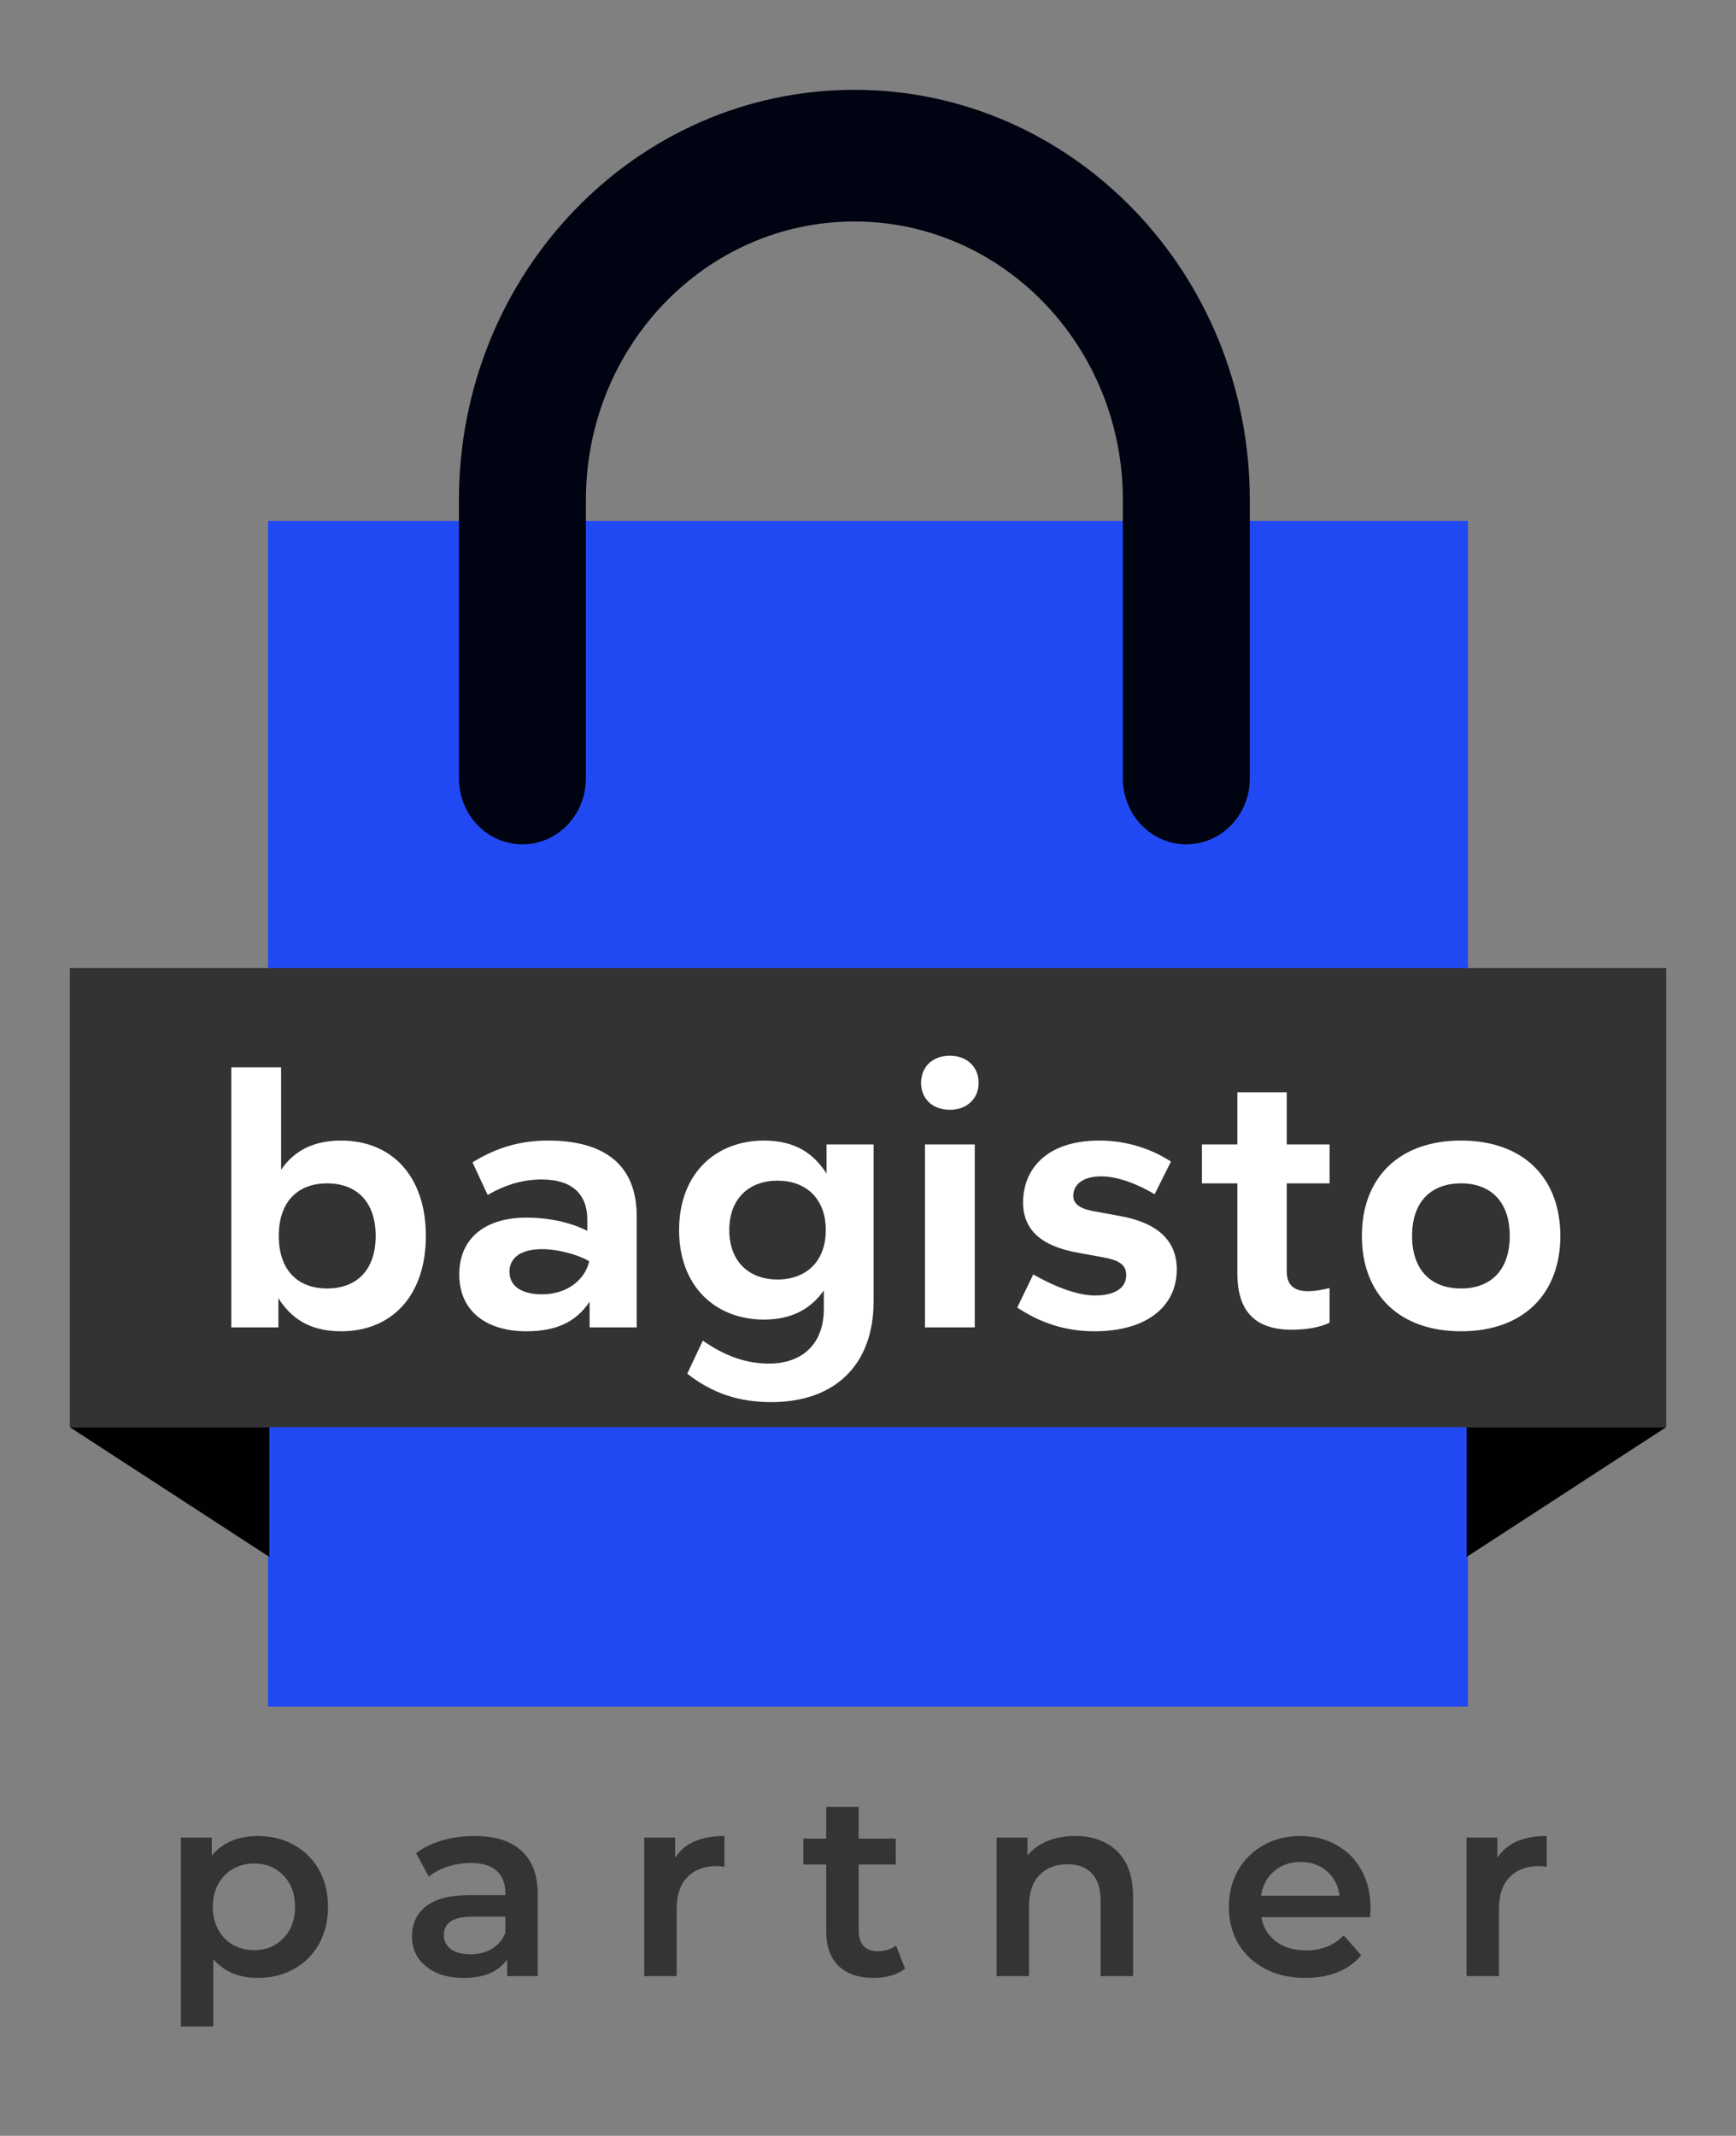
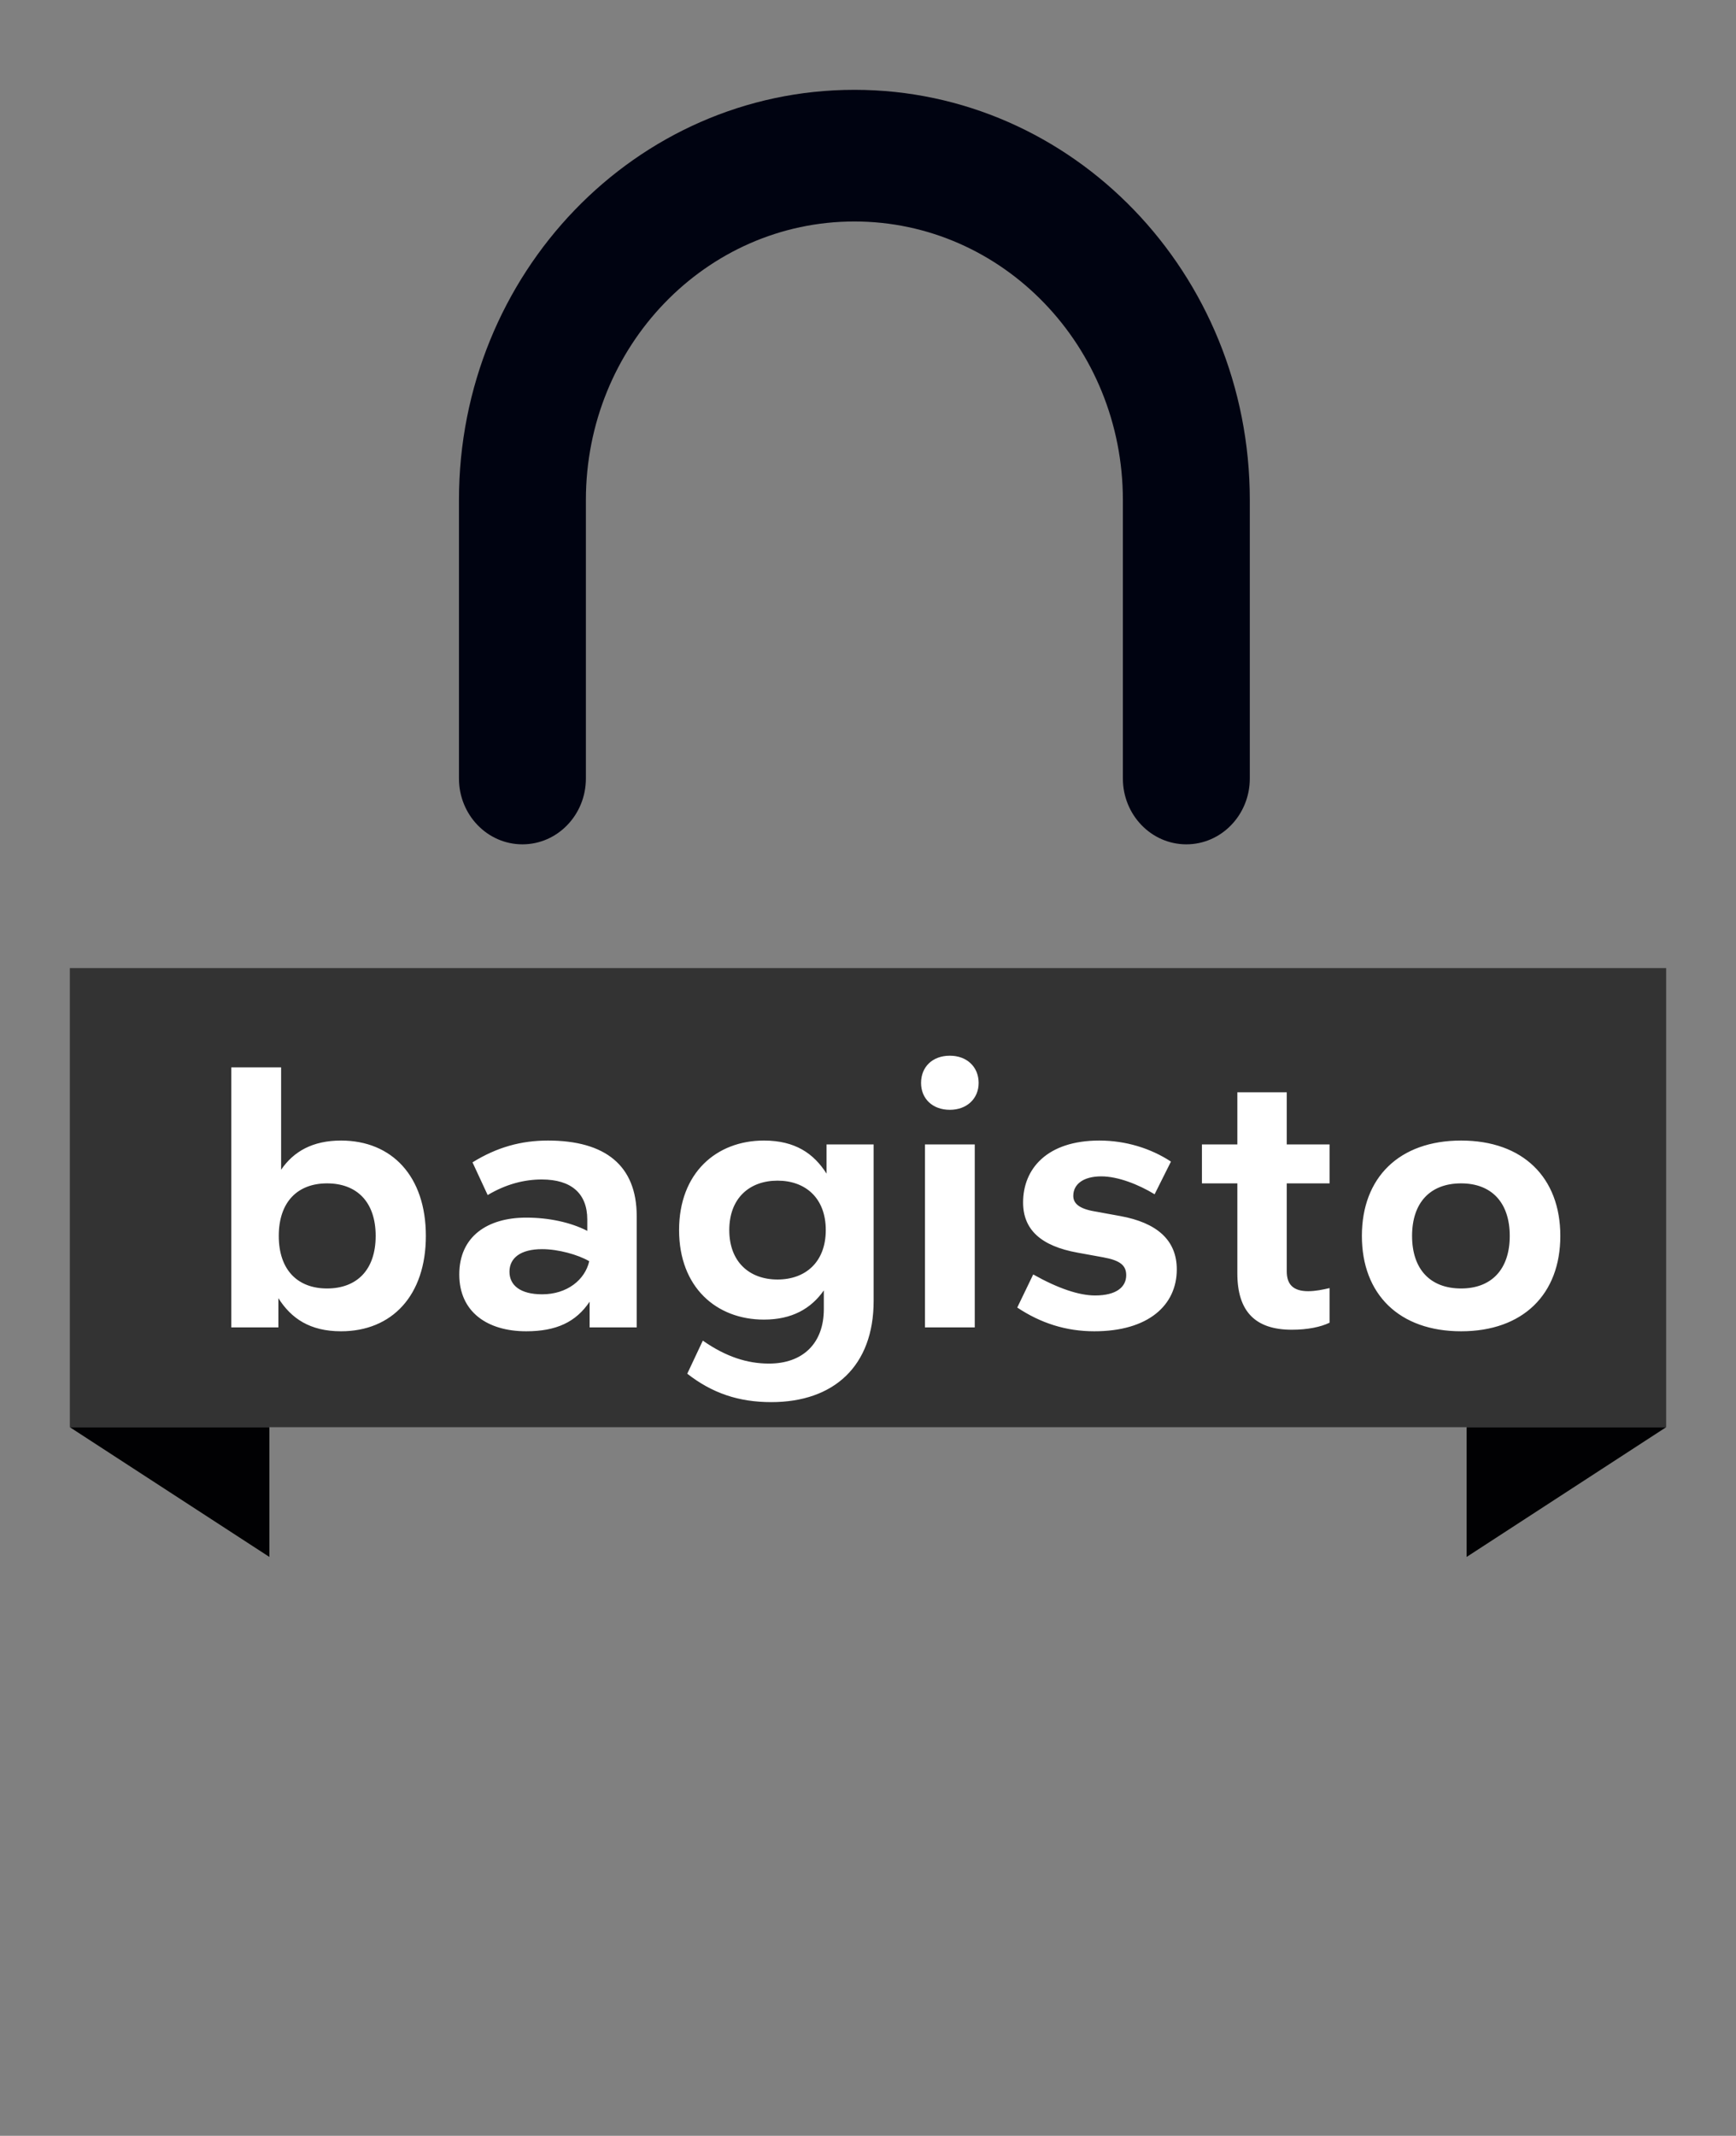
<svg xmlns="http://www.w3.org/2000/svg" width="174" height="214" viewBox="0 0 174 214" fill="none">
  <rect x="0" y="0" width="174" height="214" fill="#808080" stroke="none" />
-   <path d="M147.131 52.203H26.867V171.001H147.131V52.203Z" fill="#2149F3" />
  <path d="M125.268 50.098V78.004C125.268 81.647 122.42 84.6 118.907 84.6C115.394 84.6 112.546 81.647 112.546 78.004V50.098C112.546 34.686 100.498 22.192 85.635 22.192C70.772 22.192 58.724 34.686 58.724 50.098V78.004C58.724 81.647 55.876 84.6 52.363 84.6C48.85 84.6 46.002 81.647 46.002 78.004V50.098C46.002 27.4 63.746 9 85.635 9C107.524 9 125.268 27.4 125.268 50.098Z" fill="#000311" />
  <rect x="7" y="97" width="160" height="46" fill="#333333" />
  <path d="M27 143V156L7 143H27Z" fill="#010103" />
  <path d="M147 143V156L167 143H147Z" fill="#010103" />
  <path d="M34.182 133.39C31.062 133.39 29.19 132.103 27.903 130.075V133H23.184V106.948H28.176V117.205C29.424 115.372 31.335 114.28 34.182 114.28C39.291 114.28 42.684 117.868 42.684 123.835C42.684 129.802 39.291 133.39 34.182 133.39ZM32.778 129.1C35.742 129.1 37.653 127.267 37.653 123.835C37.653 120.403 35.742 118.57 32.778 118.57C29.853 118.57 27.942 120.403 27.942 123.835C27.942 127.267 29.853 129.1 32.778 129.1ZM52.741 133.39C48.88 133.39 46.033 131.479 46.033 127.696C46.033 123.874 48.88 122.002 52.741 122.002C55.003 122.002 57.187 122.47 58.864 123.328V122.197C58.864 119.584 57.265 118.18 54.301 118.18C52.546 118.18 50.713 118.648 48.88 119.74L47.359 116.464C49.816 114.943 52.234 114.28 54.925 114.28C60.658 114.28 63.817 116.776 63.817 121.846V133H59.098V130.426C57.733 132.454 55.783 133.39 52.741 133.39ZM54.34 129.685C56.836 129.685 58.63 128.242 59.059 126.37C57.928 125.707 55.939 125.161 54.34 125.161C52.156 125.161 51.064 126.058 51.064 127.423C51.064 128.788 52.156 129.685 54.34 129.685ZM76.567 132.22C71.809 132.22 68.065 128.983 68.065 123.25C68.065 117.517 71.809 114.28 76.567 114.28C79.687 114.28 81.559 115.567 82.846 117.595V114.67H87.565V130.348C87.565 136.861 83.587 140.488 77.308 140.488C74.032 140.488 71.38 139.591 68.884 137.641L70.444 134.326C72.784 135.964 74.929 136.627 77.074 136.627C80.467 136.627 82.573 134.599 82.573 131.167V129.295C81.286 131.128 79.375 132.22 76.567 132.22ZM77.932 128.203C80.74 128.203 82.768 126.448 82.768 123.25C82.768 120.052 80.74 118.297 77.932 118.297C75.124 118.297 73.096 120.052 73.096 123.25C73.096 126.448 75.124 128.203 77.932 128.203ZM97.7 133H92.708V114.67H97.7V133ZM95.204 111.199C93.449 111.199 92.318 110.068 92.318 108.508C92.318 106.909 93.449 105.778 95.204 105.778C96.92 105.778 98.09 106.909 98.09 108.508C98.09 110.068 96.92 111.199 95.204 111.199ZM109.682 133.39C106.835 133.39 104.3 132.571 101.96 131.011L103.559 127.696C106.055 129.1 108.161 129.802 109.76 129.802C111.905 129.802 112.88 128.944 112.88 127.774C112.88 126.799 112.295 126.292 110.579 125.98L108.005 125.512C104.339 124.849 102.545 123.211 102.545 120.481C102.545 117.127 104.924 114.28 110.189 114.28C112.841 114.28 115.337 115.06 117.365 116.386L115.727 119.662C114.128 118.687 112.061 117.868 110.384 117.868C108.59 117.868 107.576 118.648 107.576 119.818C107.576 120.559 108.122 121.105 109.721 121.378L112.295 121.846C115.922 122.509 117.95 124.225 117.95 127.189C117.95 130.777 115.103 133.39 109.682 133.39ZM129.479 133.234C125.813 133.234 124.019 131.401 124.019 127.579V118.57H120.47V114.67H124.019V109.444H128.972V114.67H133.262V118.57H128.972V127.384C128.972 128.71 129.635 129.373 131.117 129.373C131.858 129.373 132.599 129.217 133.262 129.061V132.532C132.365 132.961 131.078 133.234 129.479 133.234ZM146.447 133.39C140.246 133.39 136.502 129.685 136.502 123.835C136.502 117.985 140.246 114.28 146.447 114.28C152.648 114.28 156.392 117.985 156.392 123.835C156.392 129.685 152.648 133.39 146.447 133.39ZM146.447 129.1C149.489 129.1 151.322 127.189 151.322 123.835C151.322 120.481 149.489 118.57 146.447 118.57C143.366 118.57 141.533 120.481 141.533 123.835C141.533 127.189 143.366 129.1 146.447 129.1Z" fill="white" />
-   <path d="M25.828 183.96C27.18 183.96 28.385 184.255 29.442 184.844C30.517 185.433 31.357 186.265 31.964 187.34C32.571 188.415 32.874 189.654 32.874 191.058C32.874 192.462 32.571 193.71 31.964 194.802C31.357 195.877 30.517 196.709 29.442 197.298C28.385 197.887 27.18 198.182 25.828 198.182C23.956 198.182 22.474 197.558 21.382 196.31V203.044H18.132V184.116H21.226V185.936C21.763 185.277 22.422 184.783 23.202 184.454C23.999 184.125 24.875 183.96 25.828 183.96ZM25.464 195.4C26.66 195.4 27.639 195.001 28.402 194.204C29.182 193.407 29.572 192.358 29.572 191.058C29.572 189.758 29.182 188.709 28.402 187.912C27.639 187.115 26.66 186.716 25.464 186.716C24.684 186.716 23.982 186.898 23.358 187.262C22.734 187.609 22.24 188.111 21.876 188.77C21.512 189.429 21.33 190.191 21.33 191.058C21.33 191.925 21.512 192.687 21.876 193.346C22.24 194.005 22.734 194.516 23.358 194.88C23.982 195.227 24.684 195.4 25.464 195.4ZM47.583 183.96C49.628 183.96 51.188 184.454 52.263 185.442C53.355 186.413 53.901 187.886 53.901 189.862V198H50.833V196.31C50.434 196.917 49.862 197.385 49.117 197.714C48.389 198.026 47.505 198.182 46.465 198.182C45.425 198.182 44.514 198.009 43.734 197.662C42.955 197.298 42.348 196.804 41.914 196.18C41.498 195.539 41.291 194.819 41.291 194.022C41.291 192.774 41.75 191.777 42.669 191.032C43.605 190.269 45.069 189.888 47.062 189.888H50.651V189.68C50.651 188.709 50.356 187.964 49.767 187.444C49.194 186.924 48.337 186.664 47.193 186.664C46.413 186.664 45.641 186.785 44.879 187.028C44.133 187.271 43.501 187.609 42.98 188.042L41.706 185.676C42.434 185.121 43.31 184.697 44.333 184.402C45.355 184.107 46.438 183.96 47.583 183.96ZM47.141 195.816C47.955 195.816 48.675 195.634 49.298 195.27C49.94 194.889 50.391 194.351 50.651 193.658V192.046H47.297C45.425 192.046 44.489 192.661 44.489 193.892C44.489 194.481 44.722 194.949 45.191 195.296C45.658 195.643 46.309 195.816 47.141 195.816ZM67.665 186.144C68.602 184.688 70.248 183.96 72.606 183.96V187.054C72.328 187.002 72.077 186.976 71.852 186.976C70.586 186.976 69.598 187.349 68.888 188.094C68.177 188.822 67.822 189.879 67.822 191.266V198H64.572V184.116H67.665V186.144ZM90.716 197.246C90.335 197.558 89.867 197.792 89.312 197.948C88.775 198.104 88.203 198.182 87.596 198.182C86.071 198.182 84.892 197.783 84.06 196.986C83.228 196.189 82.812 195.027 82.812 193.502V186.82H80.524V184.22H82.812V181.048H86.062V184.22H89.78V186.82H86.062V193.424C86.062 194.1 86.227 194.62 86.556 194.984C86.886 195.331 87.362 195.504 87.986 195.504C88.714 195.504 89.321 195.313 89.806 194.932L90.716 197.246ZM107.768 183.96C109.518 183.96 110.922 184.471 111.98 185.494C113.037 186.517 113.566 188.033 113.566 190.044V198H110.316V190.46C110.316 189.247 110.03 188.337 109.458 187.73C108.886 187.106 108.071 186.794 107.014 186.794C105.818 186.794 104.873 187.158 104.18 187.886C103.486 188.597 103.14 189.628 103.14 190.98V198H99.89V184.116H102.984V185.91C103.521 185.269 104.197 184.783 105.012 184.454C105.826 184.125 106.745 183.96 107.768 183.96ZM137.368 191.136C137.368 191.361 137.35 191.682 137.316 192.098H126.422C126.612 193.121 127.106 193.935 127.904 194.542C128.718 195.131 129.724 195.426 130.92 195.426C132.445 195.426 133.702 194.923 134.69 193.918L136.432 195.92C135.808 196.665 135.019 197.229 134.066 197.61C133.112 197.991 132.038 198.182 130.842 198.182C129.316 198.182 127.973 197.879 126.812 197.272C125.65 196.665 124.749 195.825 124.108 194.75C123.484 193.658 123.172 192.427 123.172 191.058C123.172 189.706 123.475 188.493 124.082 187.418C124.706 186.326 125.564 185.477 126.656 184.87C127.748 184.263 128.978 183.96 130.348 183.96C131.7 183.96 132.904 184.263 133.962 184.87C135.036 185.459 135.868 186.3 136.458 187.392C137.064 188.467 137.368 189.715 137.368 191.136ZM130.348 186.56C129.308 186.56 128.424 186.872 127.696 187.496C126.985 188.103 126.552 188.917 126.396 189.94H134.274C134.135 188.935 133.71 188.12 133 187.496C132.289 186.872 131.405 186.56 130.348 186.56ZM150.083 186.144C151.019 184.688 152.666 183.96 155.023 183.96V187.054C154.746 187.002 154.495 186.976 154.269 186.976C153.004 186.976 152.016 187.349 151.305 188.094C150.595 188.822 150.239 189.879 150.239 191.266V198H146.989V184.116H150.083V186.144Z" fill="#343434" />
</svg>